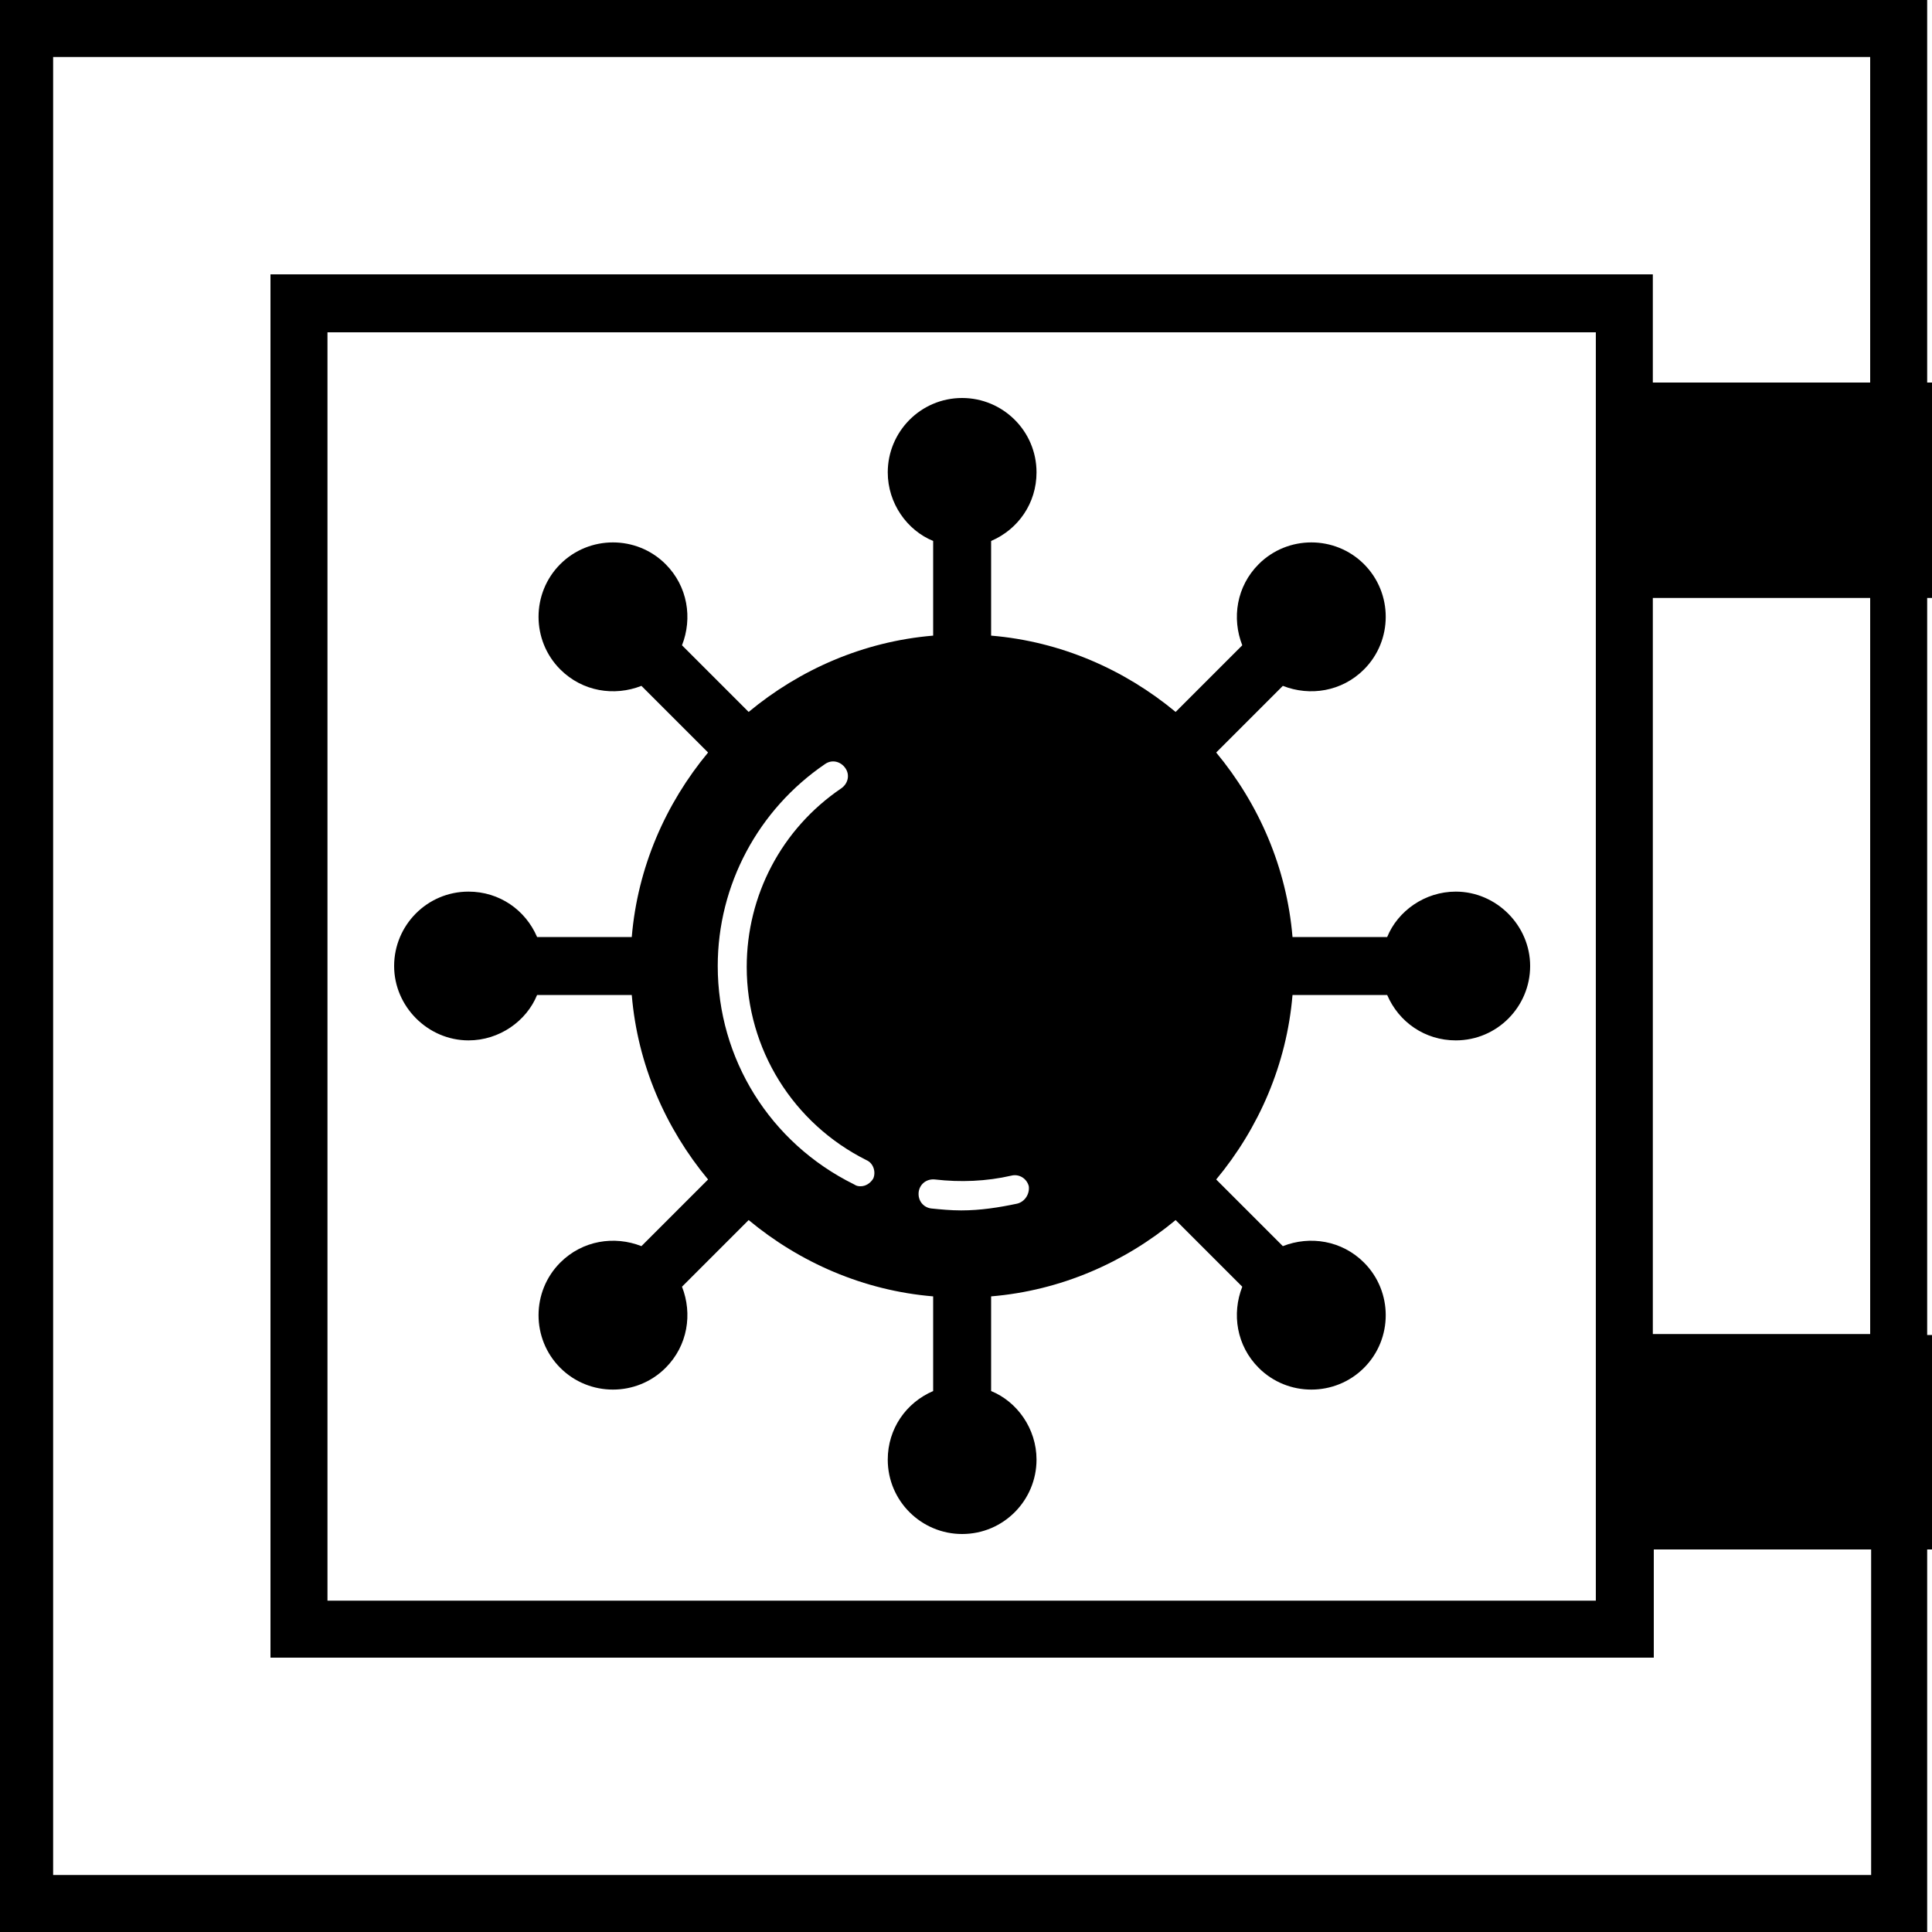
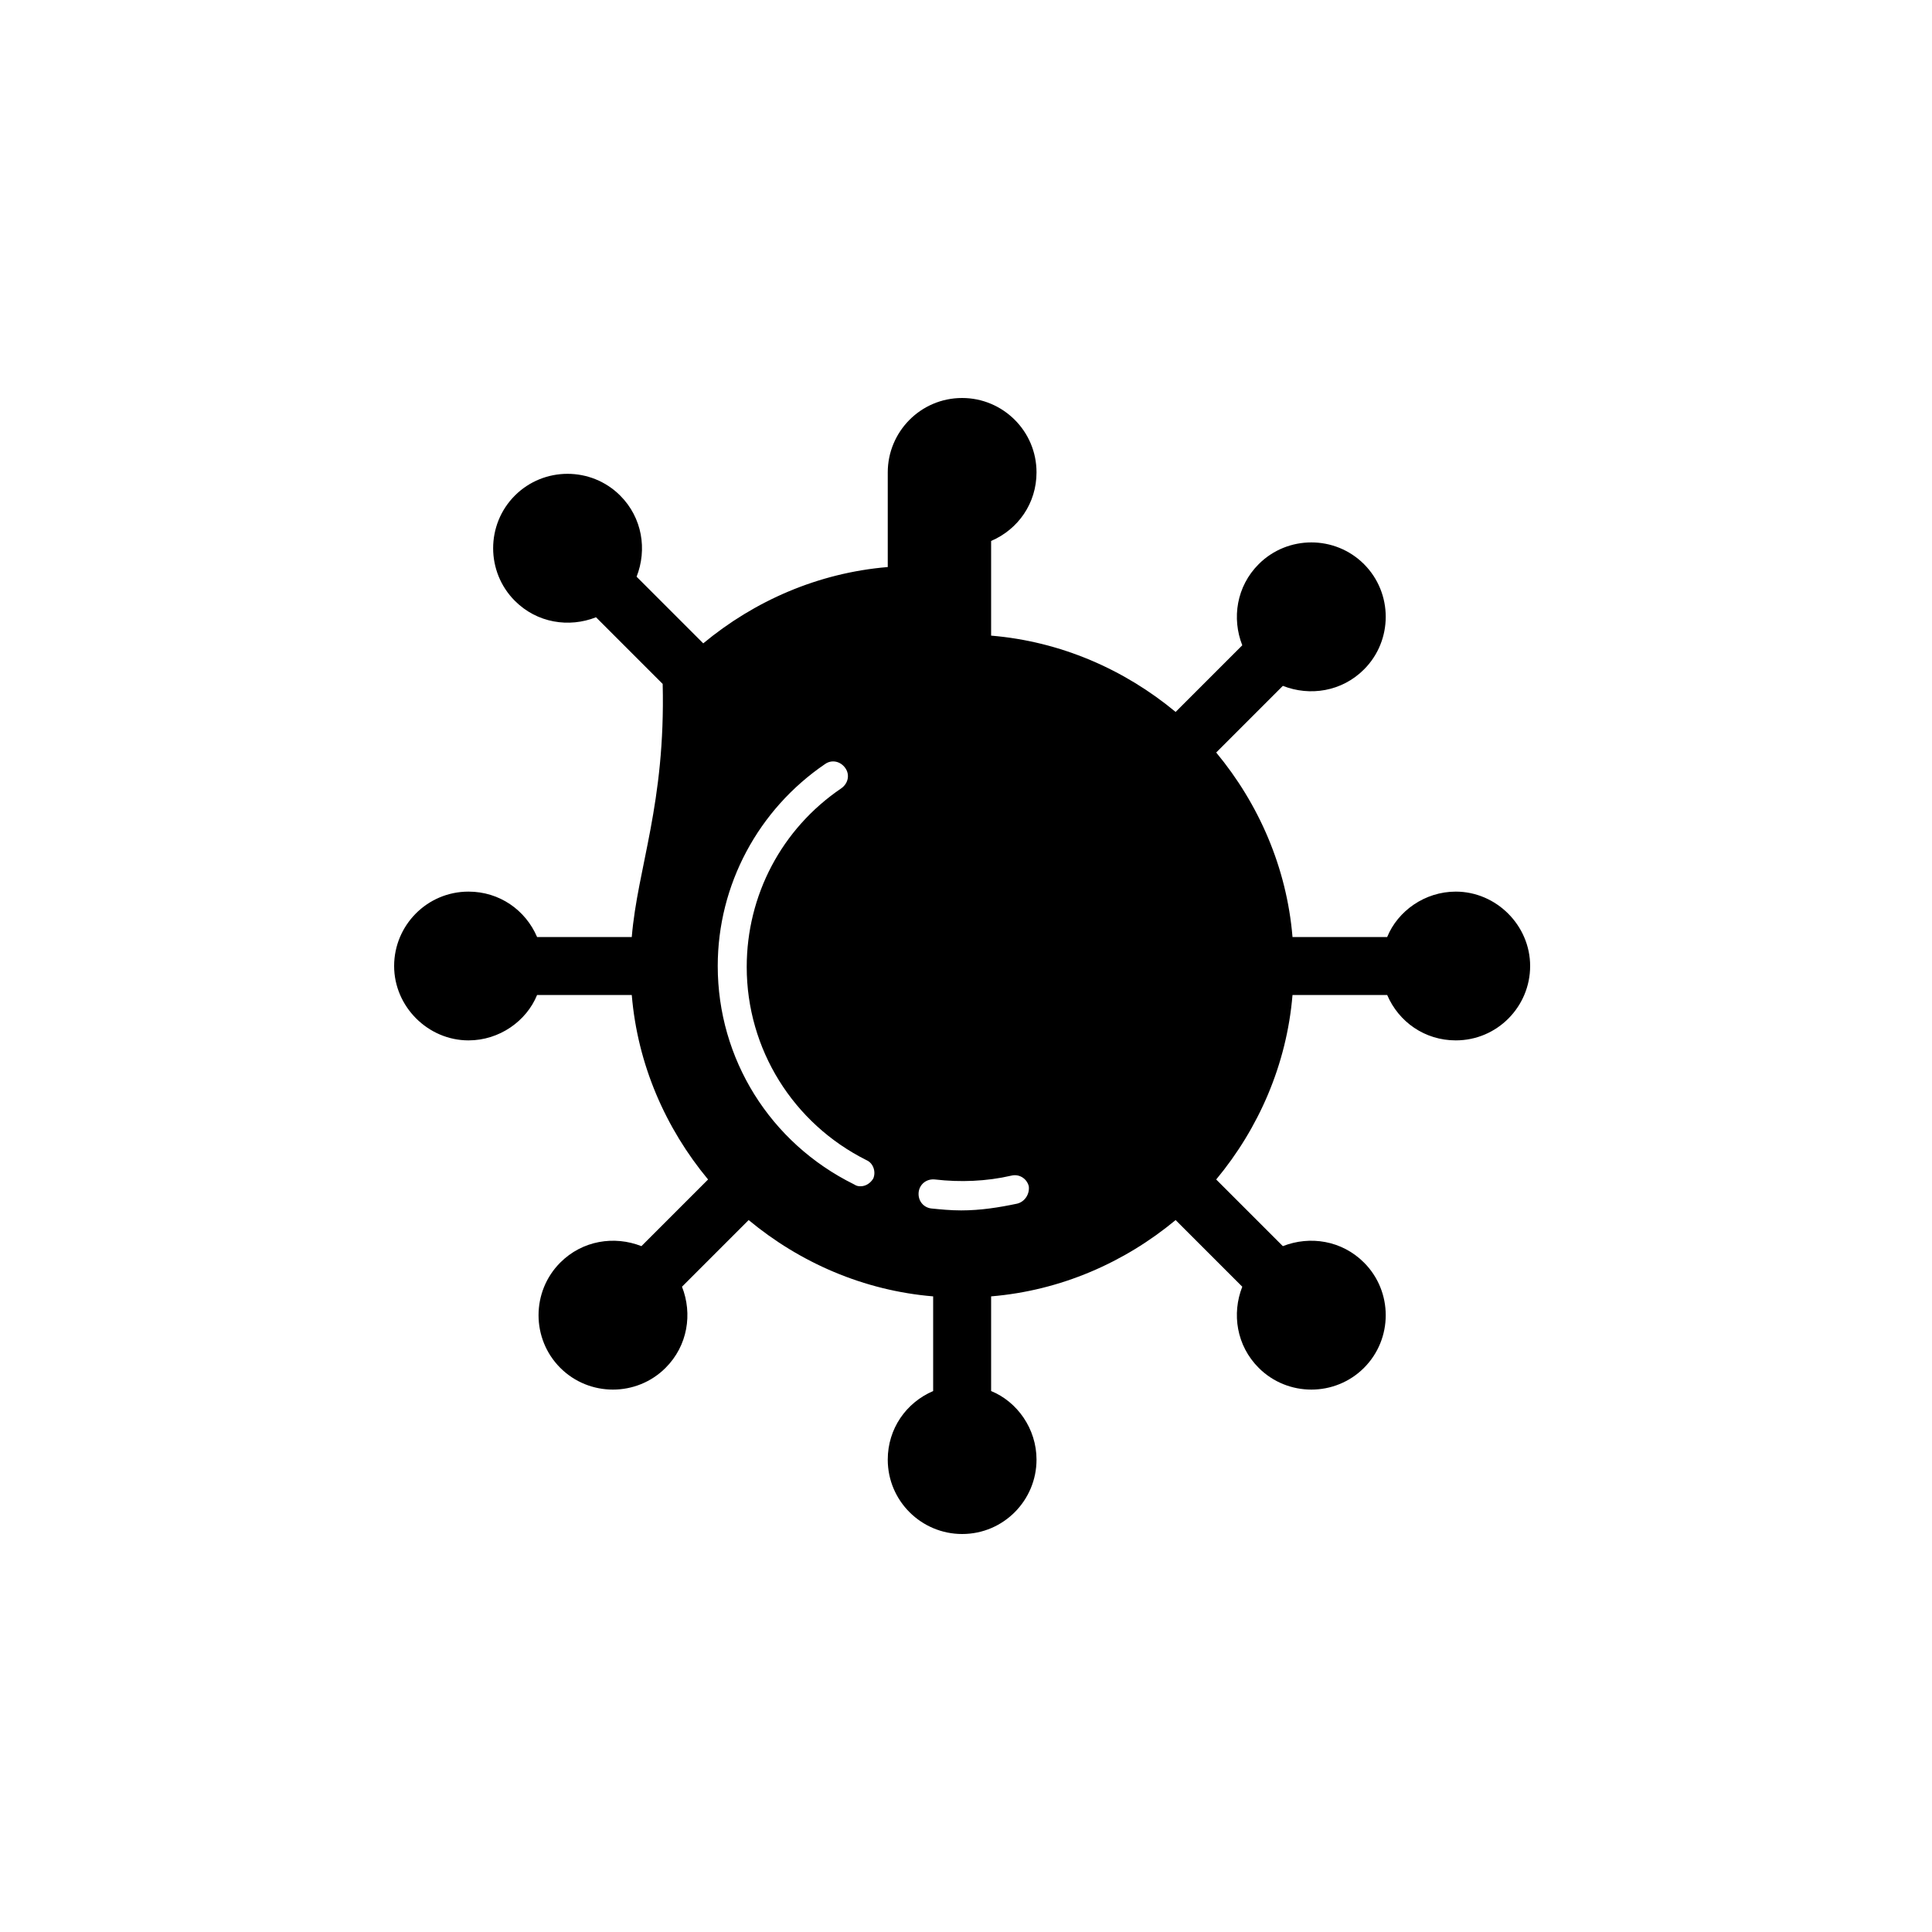
<svg xmlns="http://www.w3.org/2000/svg" version="1.1" id="Layer_1" x="0px" y="0px" viewBox="0 0 200 200" style="enable-background:new 0 0 200 200;" xml:space="preserve">
-   <path d="M200.4,61.9V39.6h-0.9V0h-200v200h200v-39.6h0.9v-22.2h-0.9V61.9H200.4z M193.6,194.1H5.5V5.9h188.1v33.7h-22.5V28.4H28  v143.2h143.2v-11.2h22.5V194.1z M165.2,34.4v131.3H33.9V34.4H165.2z M193.6,138.1h-22.5V61.9h22.5V138.1z" />
-   <path d="M150.7,92.3c-3.2,0-6,2-7.1,4.7h-9.8c-0.6-7.2-3.5-13.8-7.9-19.1l6.9-6.9c2.8,1.1,6.1,0.6,8.4-1.7c3-3,3-7.9,0-10.9  c-3-3-7.9-3-10.9,0c-2.3,2.3-2.8,5.6-1.7,8.4l-6.9,6.9c-5.3-4.4-11.9-7.3-19.1-7.9V56c2.8-1.2,4.7-3.9,4.7-7.1  c0-4.3-3.5-7.7-7.7-7.7c-4.3,0-7.7,3.5-7.7,7.7c0,3.2,2,6,4.7,7.1v9.8c-7.2,0.6-13.8,3.5-19.1,7.9l-6.9-6.9c1.1-2.8,0.6-6.1-1.7-8.4  c-3-3-7.9-3-10.9,0c-3,3-3,7.9,0,10.9c2.3,2.3,5.6,2.8,8.4,1.7l6.9,6.9C68.9,83.2,66,89.8,65.4,97h-9.8c-1.2-2.8-3.9-4.7-7.1-4.7  c-4.3,0-7.7,3.5-7.7,7.7s3.5,7.7,7.7,7.7c3.2,0,6-2,7.1-4.7h9.8c0.6,7.2,3.5,13.8,7.9,19.1l-6.9,6.9c-2.8-1.1-6.1-0.6-8.4,1.7  c-3,3-3,7.9,0,10.9c3,3,7.9,3,10.9,0c2.3-2.3,2.8-5.6,1.7-8.4l6.9-6.9c5.3,4.4,11.9,7.3,19.1,7.9v9.8c-2.8,1.2-4.7,3.9-4.7,7.1  c0,4.3,3.5,7.7,7.7,7.7c4.3,0,7.7-3.5,7.7-7.7c0-3.2-2-6-4.7-7.1v-9.8c7.2-0.6,13.8-3.5,19.1-7.9l6.9,6.9c-1.1,2.8-0.6,6.1,1.7,8.4  c3,3,7.9,3,10.9,0c3-3,3-7.9,0-10.9c-2.3-2.3-5.6-2.8-8.4-1.7l-6.9-6.9c4.4-5.3,7.3-11.9,7.9-19.1h9.8c1.2,2.8,3.9,4.7,7.1,4.7  c4.3,0,7.7-3.5,7.7-7.7S154.9,92.3,150.7,92.3z M90.4,122c-0.3,0.5-0.8,0.8-1.3,0.8c-0.2,0-0.4,0-0.7-0.2  c-8.7-4.3-14.1-13-14.1-22.6c0-8.4,4.2-16.2,11.1-20.9c0.7-0.5,1.6-0.3,2.1,0.4c0.5,0.7,0.3,1.6-0.4,2.1c-6.2,4.2-9.8,11.1-9.8,18.5  c0,8.5,4.8,16.2,12.4,20C90.4,120.4,90.7,121.3,90.4,122z M105.3,124.6c-1.9,0.4-3.8,0.7-5.8,0.7c-1.1,0-2.1-0.1-3.1-0.2  c-0.8-0.1-1.4-0.8-1.3-1.7c0.1-0.8,0.8-1.4,1.7-1.3c2.6,0.3,5.3,0.2,7.9-0.4c0.8-0.2,1.6,0.3,1.8,1.1  C106.6,123.6,106.1,124.4,105.3,124.6z" />
+   <path d="M150.7,92.3c-3.2,0-6,2-7.1,4.7h-9.8c-0.6-7.2-3.5-13.8-7.9-19.1l6.9-6.9c2.8,1.1,6.1,0.6,8.4-1.7c3-3,3-7.9,0-10.9  c-3-3-7.9-3-10.9,0c-2.3,2.3-2.8,5.6-1.7,8.4l-6.9,6.9c-5.3-4.4-11.9-7.3-19.1-7.9V56c2.8-1.2,4.7-3.9,4.7-7.1  c0-4.3-3.5-7.7-7.7-7.7c-4.3,0-7.7,3.5-7.7,7.7v9.8c-7.2,0.6-13.8,3.5-19.1,7.9l-6.9-6.9c1.1-2.8,0.6-6.1-1.7-8.4  c-3-3-7.9-3-10.9,0c-3,3-3,7.9,0,10.9c2.3,2.3,5.6,2.8,8.4,1.7l6.9,6.9C68.9,83.2,66,89.8,65.4,97h-9.8c-1.2-2.8-3.9-4.7-7.1-4.7  c-4.3,0-7.7,3.5-7.7,7.7s3.5,7.7,7.7,7.7c3.2,0,6-2,7.1-4.7h9.8c0.6,7.2,3.5,13.8,7.9,19.1l-6.9,6.9c-2.8-1.1-6.1-0.6-8.4,1.7  c-3,3-3,7.9,0,10.9c3,3,7.9,3,10.9,0c2.3-2.3,2.8-5.6,1.7-8.4l6.9-6.9c5.3,4.4,11.9,7.3,19.1,7.9v9.8c-2.8,1.2-4.7,3.9-4.7,7.1  c0,4.3,3.5,7.7,7.7,7.7c4.3,0,7.7-3.5,7.7-7.7c0-3.2-2-6-4.7-7.1v-9.8c7.2-0.6,13.8-3.5,19.1-7.9l6.9,6.9c-1.1,2.8-0.6,6.1,1.7,8.4  c3,3,7.9,3,10.9,0c3-3,3-7.9,0-10.9c-2.3-2.3-5.6-2.8-8.4-1.7l-6.9-6.9c4.4-5.3,7.3-11.9,7.9-19.1h9.8c1.2,2.8,3.9,4.7,7.1,4.7  c4.3,0,7.7-3.5,7.7-7.7S154.9,92.3,150.7,92.3z M90.4,122c-0.3,0.5-0.8,0.8-1.3,0.8c-0.2,0-0.4,0-0.7-0.2  c-8.7-4.3-14.1-13-14.1-22.6c0-8.4,4.2-16.2,11.1-20.9c0.7-0.5,1.6-0.3,2.1,0.4c0.5,0.7,0.3,1.6-0.4,2.1c-6.2,4.2-9.8,11.1-9.8,18.5  c0,8.5,4.8,16.2,12.4,20C90.4,120.4,90.7,121.3,90.4,122z M105.3,124.6c-1.9,0.4-3.8,0.7-5.8,0.7c-1.1,0-2.1-0.1-3.1-0.2  c-0.8-0.1-1.4-0.8-1.3-1.7c0.1-0.8,0.8-1.4,1.7-1.3c2.6,0.3,5.3,0.2,7.9-0.4c0.8-0.2,1.6,0.3,1.8,1.1  C106.6,123.6,106.1,124.4,105.3,124.6z" />
</svg>